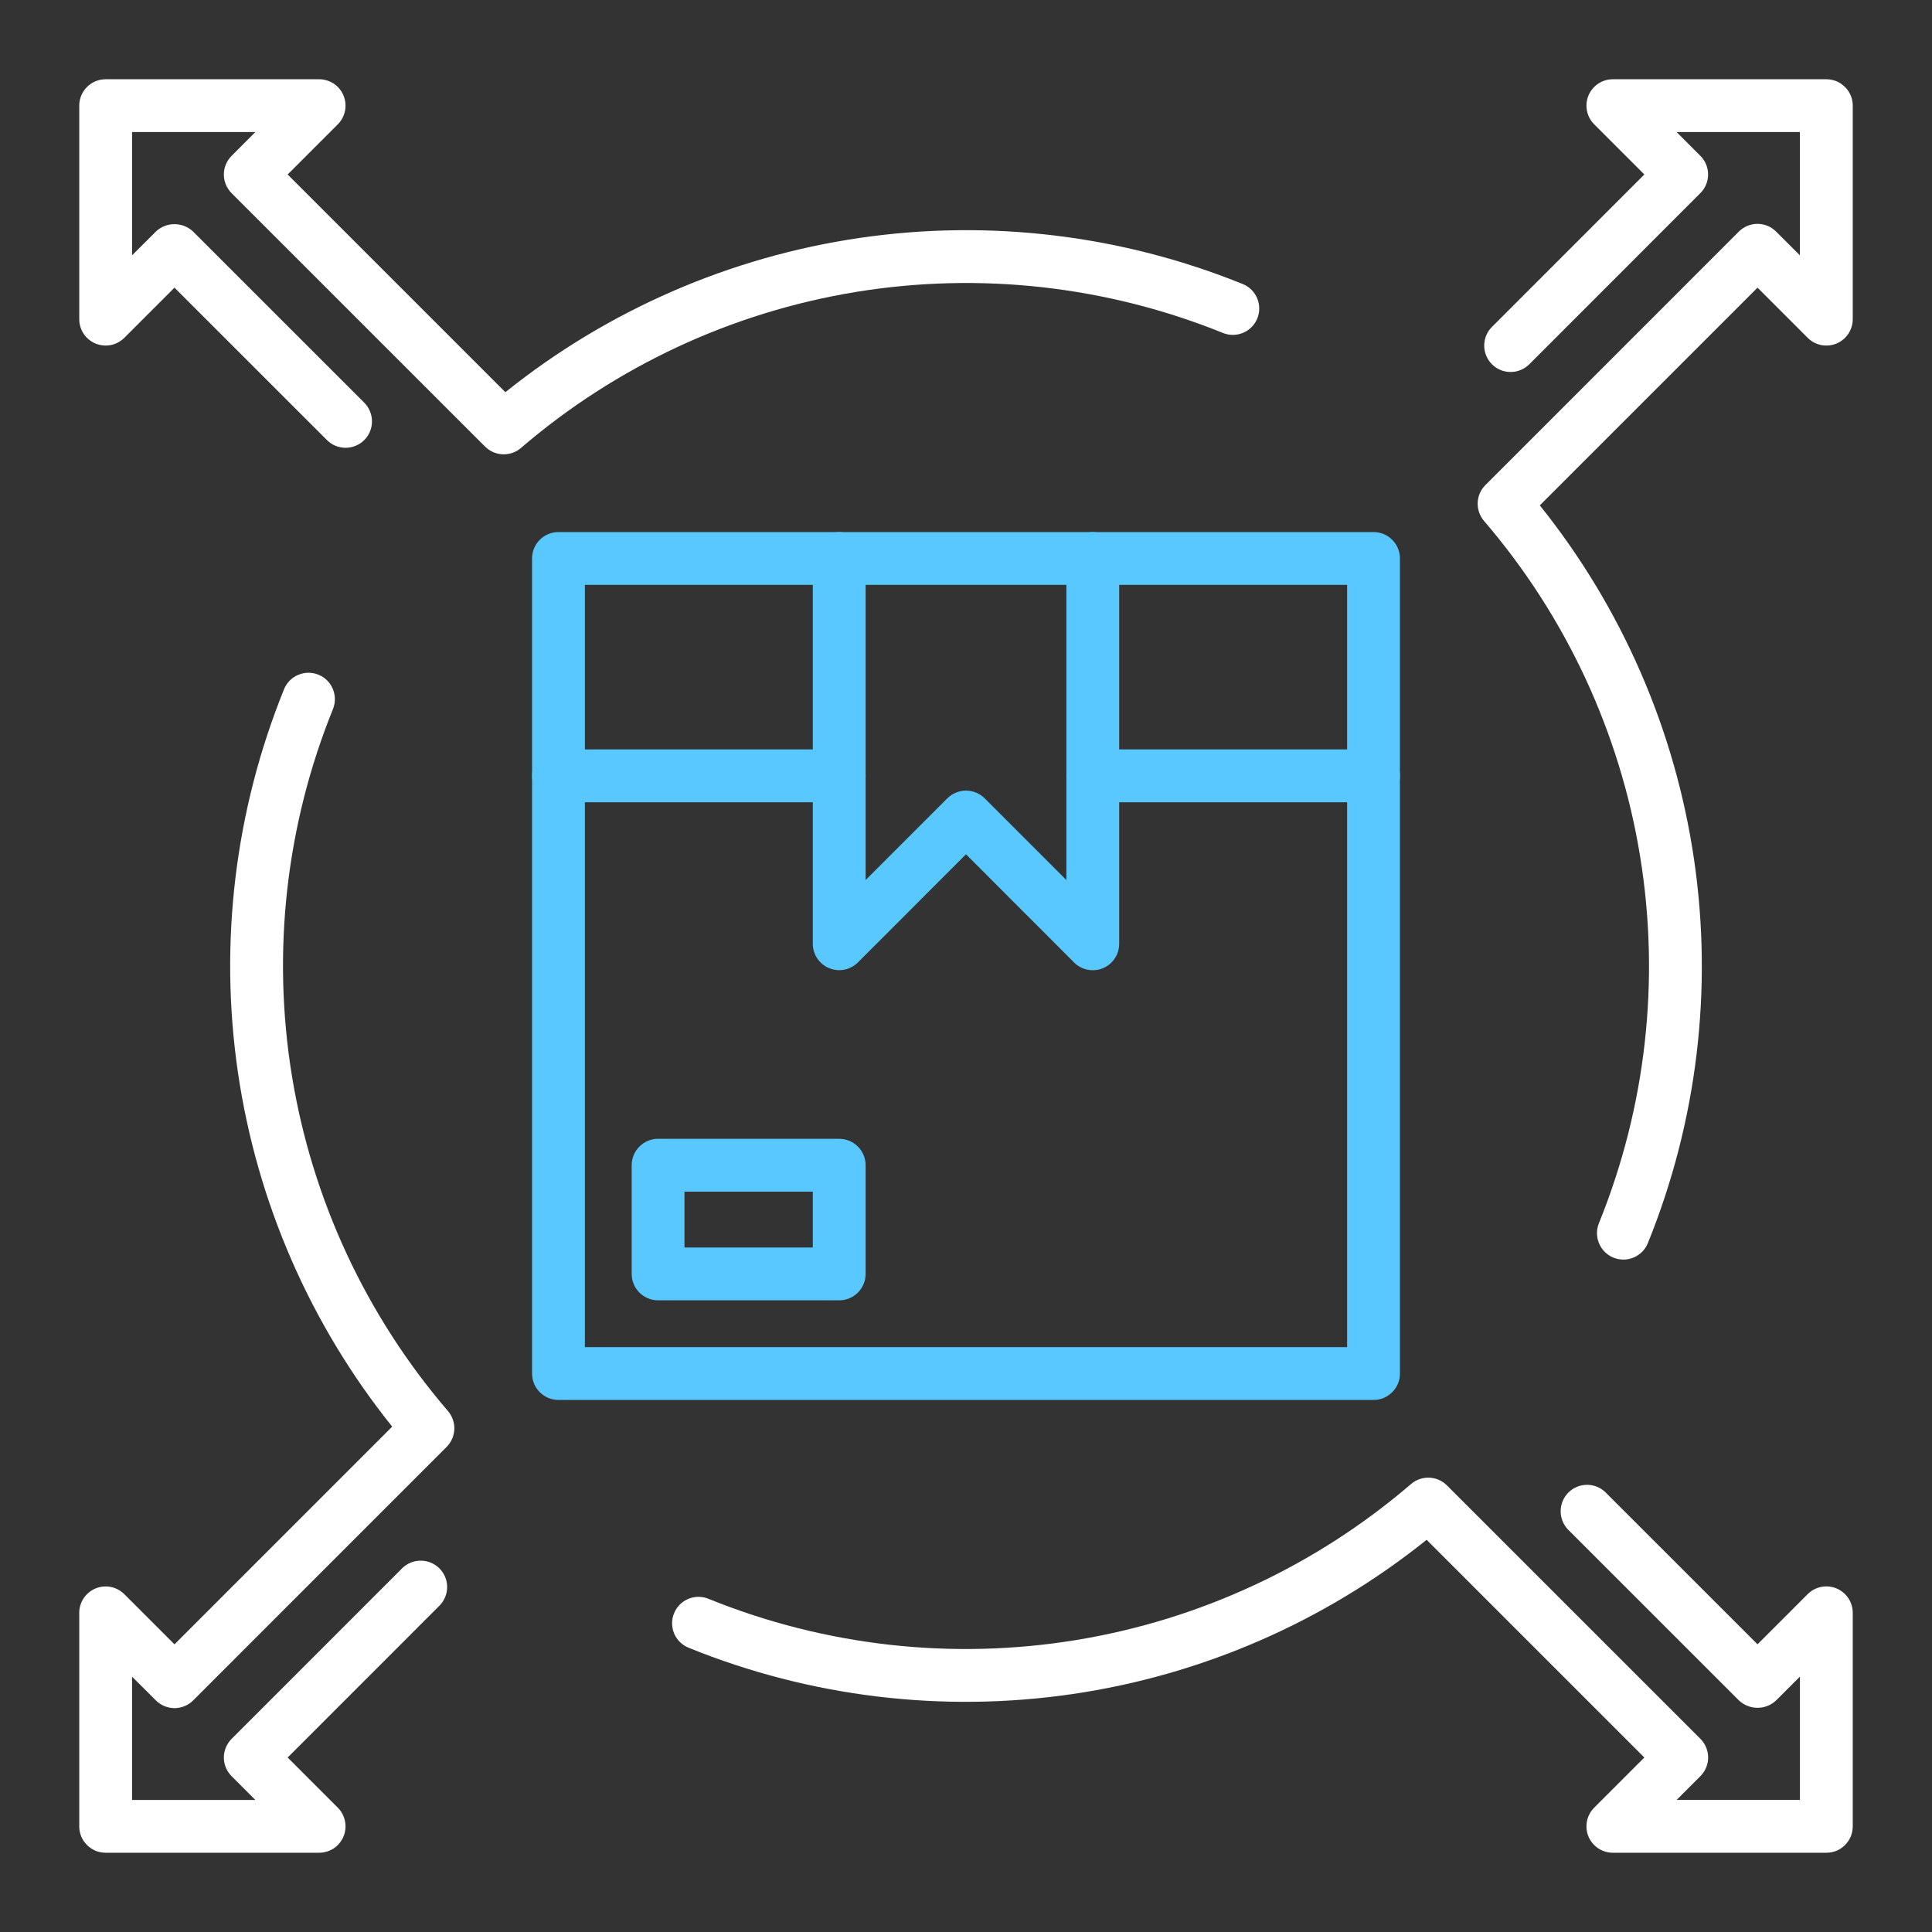
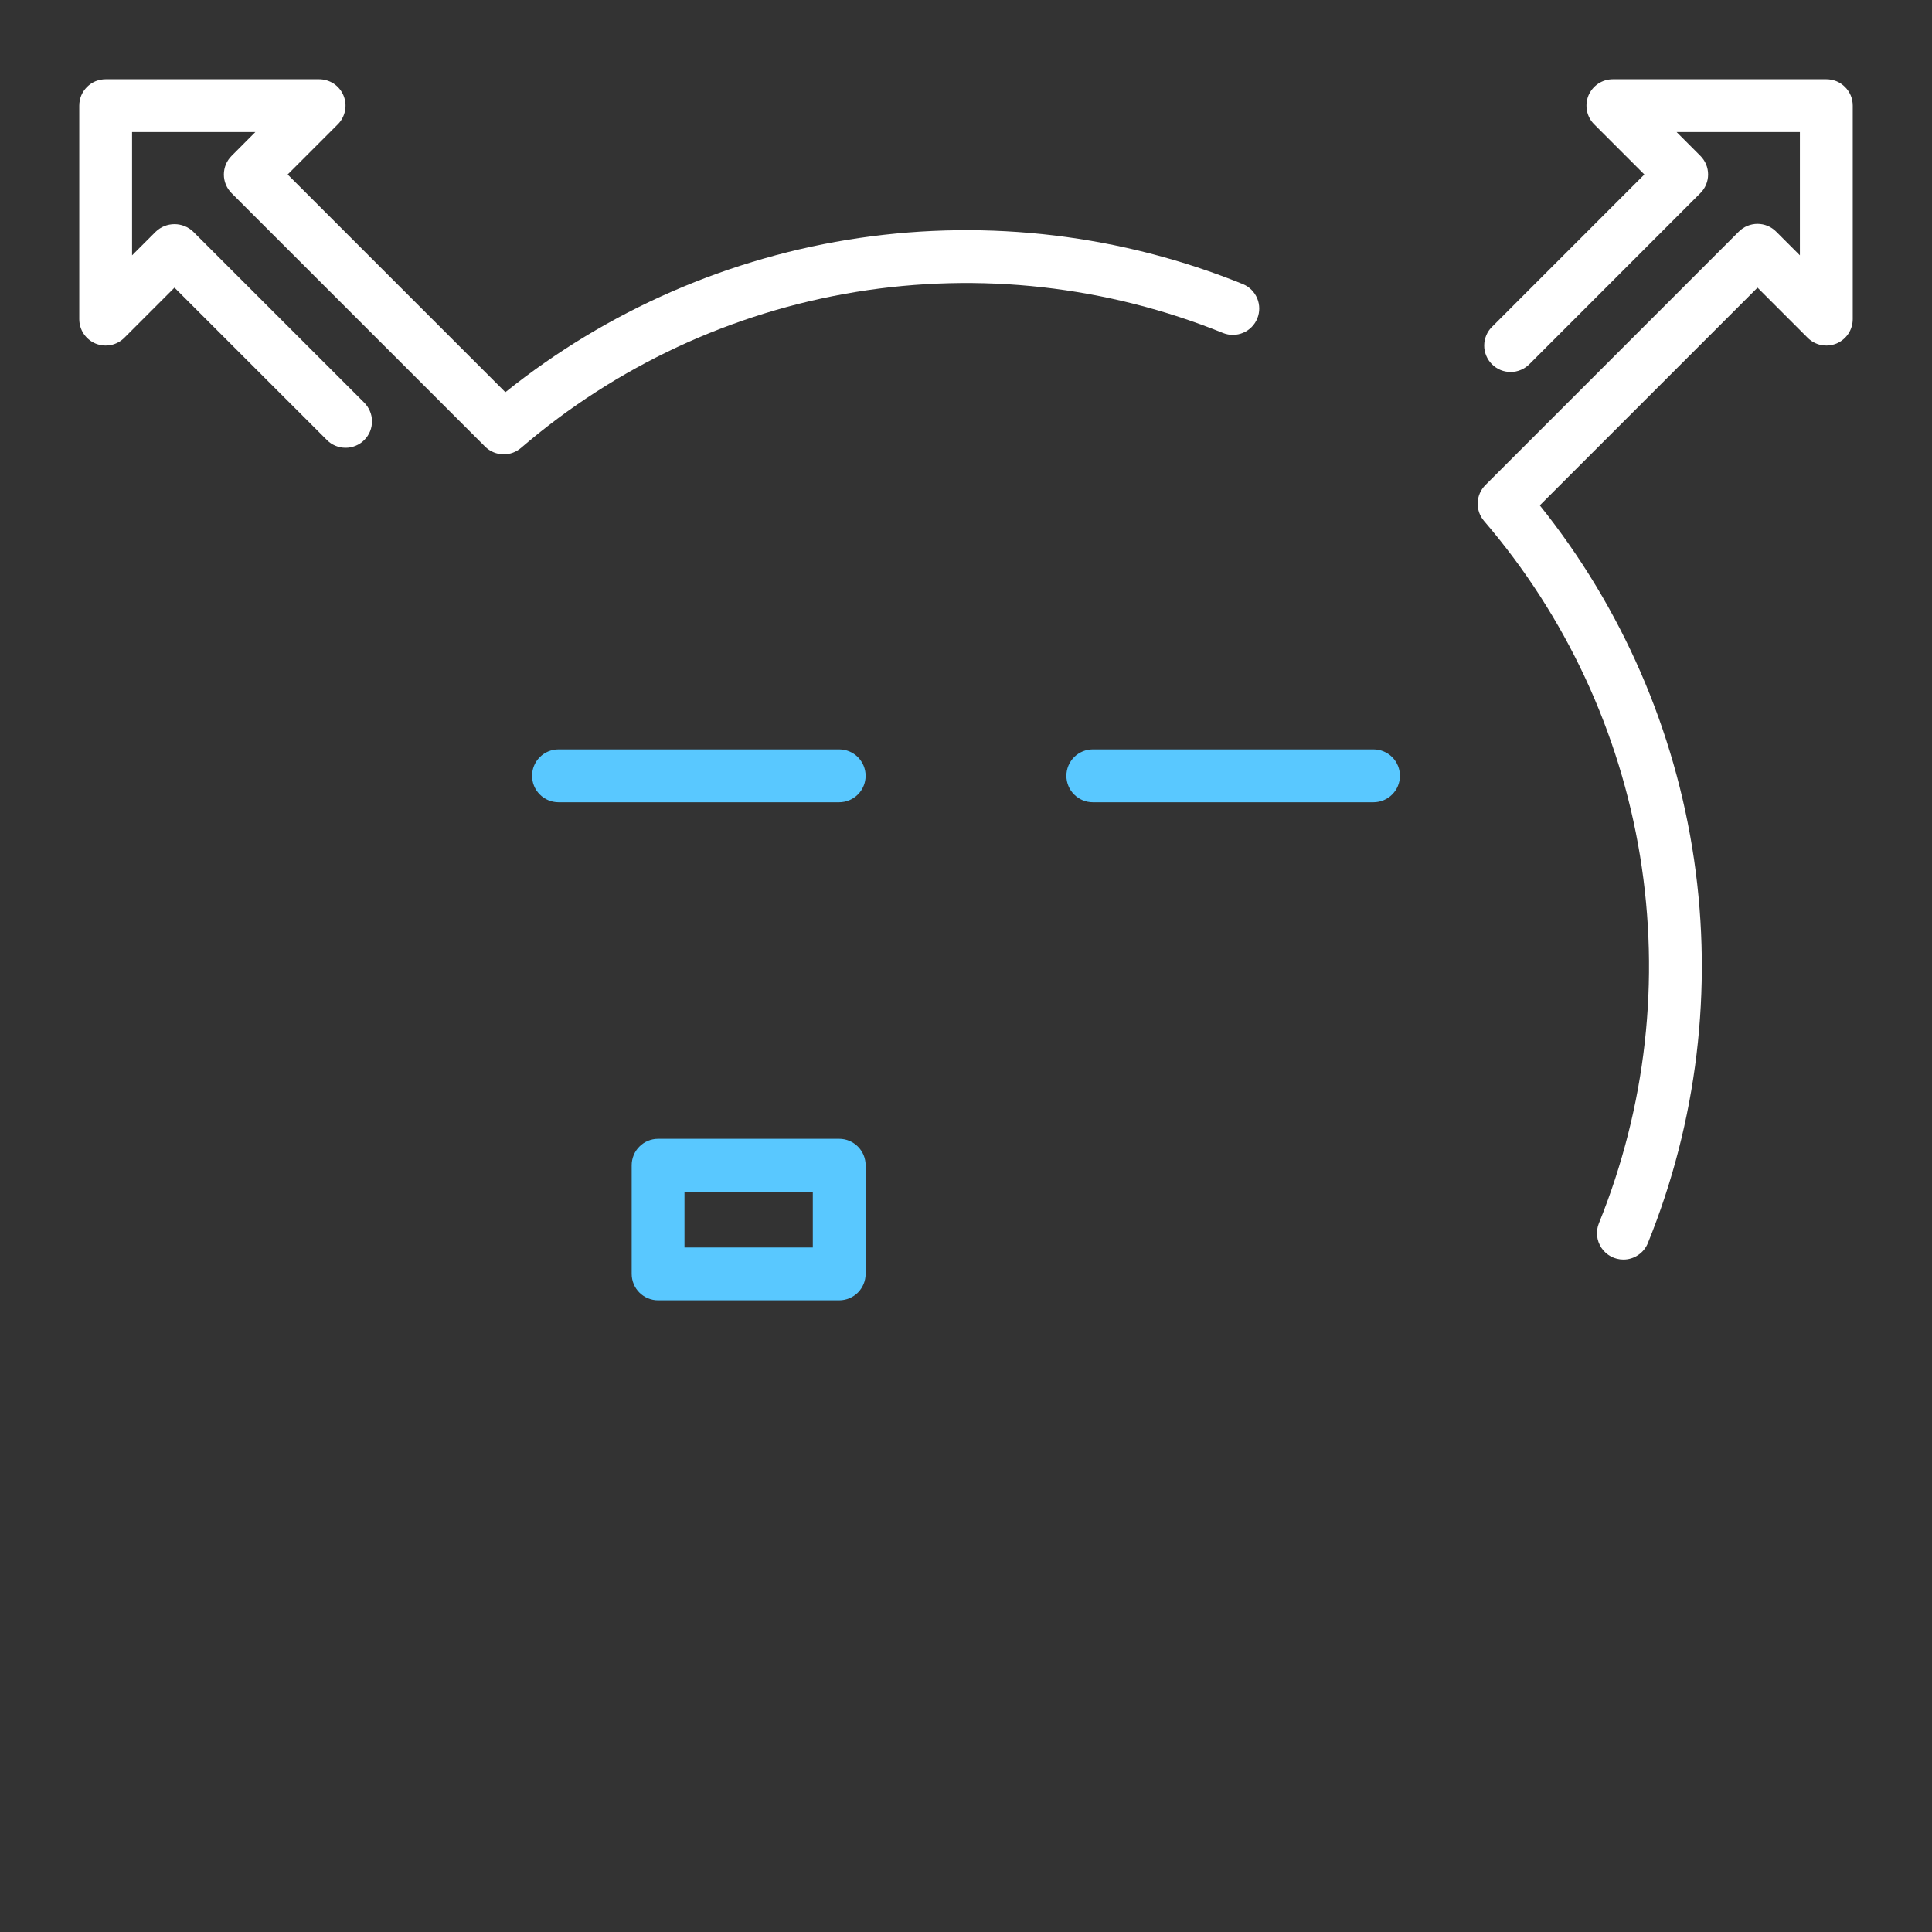
<svg xmlns="http://www.w3.org/2000/svg" width="45" height="45" viewBox="0 0 45 45" fill="none">
  <rect x="0" y="0" width="45" height="45" fill="#333333" stroke="none" />
-   <path d="M31.992 32.607H13.008C12.927 32.608 12.847 32.592 12.772 32.561C12.698 32.53 12.63 32.484 12.573 32.427C12.515 32.37 12.47 32.302 12.439 32.228C12.408 32.153 12.393 32.073 12.393 31.992V13.008C12.393 12.927 12.408 12.847 12.439 12.772C12.47 12.698 12.515 12.63 12.573 12.573C12.63 12.515 12.698 12.47 12.772 12.439C12.847 12.408 12.927 12.393 13.008 12.393H31.992C32.073 12.393 32.153 12.408 32.228 12.439C32.302 12.47 32.37 12.515 32.427 12.573C32.484 12.63 32.53 12.698 32.561 12.772C32.592 12.847 32.608 12.927 32.607 13.008V31.992C32.608 32.073 32.592 32.153 32.561 32.228C32.53 32.302 32.484 32.37 32.427 32.427C32.37 32.484 32.302 32.53 32.228 32.561C32.153 32.592 32.073 32.608 31.992 32.607ZM13.623 31.377H31.377V13.623H13.623V31.377Z" fill="#59C8FF" />
-   <path d="M25.453 22.598C25.372 22.599 25.292 22.583 25.218 22.552C25.143 22.521 25.075 22.476 25.018 22.418L22.5 19.898L19.982 22.417C19.896 22.503 19.786 22.561 19.667 22.585C19.548 22.609 19.424 22.597 19.312 22.55C19.2 22.504 19.104 22.425 19.036 22.325C18.968 22.224 18.932 22.105 18.932 21.983V13.008C18.932 12.845 18.997 12.688 19.112 12.573C19.227 12.457 19.384 12.393 19.547 12.393C19.71 12.393 19.866 12.457 19.982 12.573C20.097 12.688 20.162 12.845 20.162 13.008V20.498L22.065 18.595C22.122 18.538 22.19 18.493 22.265 18.462C22.339 18.431 22.419 18.415 22.5 18.415C22.581 18.415 22.661 18.431 22.735 18.462C22.81 18.493 22.878 18.538 22.935 18.595L24.838 20.498V13.008C24.838 12.845 24.903 12.688 25.018 12.573C25.134 12.457 25.29 12.393 25.453 12.393C25.616 12.393 25.773 12.457 25.888 12.573C26.003 12.688 26.068 12.845 26.068 13.008V21.983C26.068 22.064 26.052 22.144 26.022 22.219C25.991 22.293 25.945 22.361 25.888 22.418C25.831 22.476 25.763 22.521 25.689 22.552C25.614 22.583 25.534 22.599 25.453 22.598Z" fill="#59C8FF" />
  <path d="M19.547 30.287H15.328C15.247 30.287 15.167 30.271 15.093 30.24C15.018 30.209 14.95 30.164 14.893 30.107C14.836 30.05 14.79 29.982 14.76 29.907C14.729 29.833 14.713 29.753 14.713 29.672V27.141C14.713 27.06 14.729 26.98 14.76 26.905C14.79 26.831 14.836 26.763 14.893 26.706C14.95 26.648 15.018 26.603 15.093 26.572C15.167 26.541 15.247 26.525 15.328 26.525H19.547C19.71 26.525 19.866 26.59 19.982 26.706C20.097 26.821 20.162 26.977 20.162 27.141V29.672C20.162 29.835 20.097 29.991 19.982 30.107C19.866 30.222 19.71 30.287 19.547 30.287ZM15.943 29.057H18.932V27.756H15.943V29.057Z" fill="#59C8FF" />
  <path d="M19.547 18.686H13.008C12.845 18.686 12.688 18.621 12.573 18.505C12.457 18.39 12.393 18.233 12.393 18.07C12.393 17.907 12.457 17.751 12.573 17.635C12.688 17.52 12.845 17.455 13.008 17.455H19.547C19.71 17.455 19.866 17.52 19.982 17.635C20.097 17.751 20.162 17.907 20.162 18.07C20.162 18.233 20.097 18.39 19.982 18.505C19.866 18.621 19.71 18.686 19.547 18.686Z" fill="#59C8FF" />
  <path d="M31.992 18.686H25.453C25.29 18.686 25.134 18.621 25.018 18.505C24.903 18.39 24.838 18.233 24.838 18.07C24.838 17.907 24.903 17.751 25.018 17.635C25.134 17.52 25.29 17.455 25.453 17.455H31.992C32.155 17.455 32.312 17.52 32.427 17.635C32.543 17.751 32.607 17.907 32.607 18.07C32.607 18.233 32.543 18.39 32.427 18.505C32.312 18.621 32.155 18.686 31.992 18.686Z" fill="#59C8FF" />
  <path d="M11.733 10.582C11.652 10.582 11.572 10.566 11.497 10.535C11.423 10.504 11.355 10.459 11.298 10.402L5.395 4.5C5.338 4.443 5.292 4.375 5.261 4.3C5.23 4.226 5.214 4.146 5.214 4.065C5.214 3.984 5.23 3.904 5.261 3.829C5.292 3.755 5.338 3.687 5.395 3.63L5.947 3.076H3.076V5.947L3.629 5.395C3.746 5.283 3.902 5.221 4.064 5.221C4.226 5.221 4.381 5.283 4.499 5.395L8.477 9.372C8.535 9.429 8.582 9.497 8.614 9.572C8.647 9.647 8.664 9.728 8.664 9.809C8.665 9.891 8.65 9.972 8.619 10.048C8.588 10.123 8.542 10.192 8.484 10.25C8.427 10.308 8.358 10.353 8.282 10.384C8.207 10.415 8.126 10.431 8.044 10.43C7.962 10.429 7.882 10.412 7.806 10.38C7.731 10.348 7.664 10.301 7.607 10.242L4.064 6.7L2.896 7.868C2.81 7.954 2.7 8.013 2.581 8.037C2.462 8.06 2.338 8.048 2.225 8.002C2.113 7.955 2.017 7.876 1.949 7.775C1.882 7.674 1.846 7.555 1.846 7.433V2.461C1.846 2.38 1.862 2.3 1.892 2.225C1.923 2.151 1.969 2.083 2.026 2.026C2.083 1.969 2.151 1.923 2.225 1.892C2.3 1.862 2.38 1.846 2.461 1.846H7.433C7.554 1.846 7.673 1.882 7.775 1.949C7.876 2.017 7.955 2.113 8.001 2.225C8.048 2.338 8.06 2.462 8.036 2.581C8.012 2.7 7.954 2.81 7.868 2.896L6.7 4.064L11.771 9.135C14.152 7.225 17 5.985 20.021 5.542C23.041 5.1 26.125 5.472 28.954 6.619C29.103 6.681 29.221 6.801 29.283 6.95C29.345 7.099 29.346 7.267 29.285 7.417C29.224 7.567 29.106 7.687 28.958 7.75C28.809 7.814 28.642 7.817 28.491 7.758C25.782 6.66 22.822 6.329 19.937 6.8C17.052 7.272 14.352 8.529 12.134 10.434C12.022 10.53 11.88 10.582 11.733 10.582Z" fill="white" />
-   <path d="M42.539 43.154H37.567C37.445 43.154 37.326 43.118 37.225 43.051C37.124 42.983 37.045 42.887 36.998 42.775C36.952 42.662 36.94 42.539 36.963 42.419C36.987 42.3 37.046 42.19 37.132 42.104L38.3 40.936L33.229 35.865C30.848 37.775 28 39.015 24.979 39.458C21.959 39.9 18.875 39.529 16.046 38.382C15.97 38.352 15.9 38.307 15.842 38.251C15.783 38.194 15.736 38.127 15.704 38.052C15.672 37.977 15.655 37.896 15.654 37.815C15.653 37.733 15.669 37.652 15.7 37.577C15.73 37.501 15.776 37.433 15.833 37.375C15.891 37.317 15.959 37.271 16.034 37.24C16.11 37.209 16.19 37.193 16.272 37.193C16.353 37.194 16.434 37.21 16.509 37.242C19.218 38.34 22.178 38.672 25.063 38.2C27.948 37.728 30.648 36.471 32.866 34.566C32.984 34.465 33.135 34.412 33.29 34.418C33.446 34.424 33.593 34.488 33.702 34.598L39.605 40.5C39.663 40.557 39.708 40.625 39.739 40.7C39.77 40.774 39.786 40.854 39.786 40.935C39.786 41.016 39.77 41.096 39.739 41.171C39.708 41.245 39.663 41.313 39.605 41.37L39.053 41.923H41.924V39.052L41.371 39.604C41.254 39.716 41.098 39.778 40.936 39.778C40.774 39.778 40.619 39.716 40.501 39.604L36.523 35.627C36.411 35.511 36.349 35.355 36.351 35.194C36.352 35.033 36.417 34.878 36.531 34.764C36.645 34.65 36.799 34.586 36.961 34.584C37.122 34.583 37.277 34.645 37.393 34.757L40.936 38.299L42.104 37.131C42.19 37.045 42.3 36.986 42.419 36.962C42.538 36.939 42.662 36.951 42.775 36.997C42.887 37.044 42.983 37.123 43.051 37.224C43.118 37.325 43.154 37.444 43.154 37.566V42.539C43.154 42.62 43.139 42.7 43.108 42.775C43.077 42.849 43.031 42.917 42.974 42.974C42.917 43.032 42.849 43.077 42.775 43.108C42.7 43.139 42.62 43.154 42.539 43.154Z" fill="white" />
  <path d="M37.811 29.338C37.711 29.338 37.611 29.313 37.522 29.266C37.433 29.218 37.358 29.15 37.301 29.066C37.245 28.982 37.21 28.886 37.2 28.786C37.189 28.686 37.204 28.584 37.242 28.491C38.34 25.782 38.672 22.822 38.2 19.937C37.728 17.052 36.471 14.352 34.566 12.134C34.465 12.016 34.413 11.865 34.418 11.71C34.424 11.555 34.488 11.408 34.598 11.298L40.5 5.395C40.615 5.279 40.772 5.215 40.935 5.214C41.098 5.214 41.255 5.279 41.37 5.395L41.923 5.947V3.076H39.052L39.604 3.629C39.661 3.686 39.707 3.754 39.738 3.828C39.769 3.903 39.785 3.983 39.785 4.064C39.785 4.145 39.769 4.225 39.738 4.299C39.707 4.374 39.661 4.442 39.604 4.499L35.628 8.477C35.571 8.535 35.503 8.582 35.428 8.614C35.353 8.647 35.272 8.664 35.191 8.664C35.109 8.665 35.028 8.65 34.952 8.619C34.877 8.588 34.808 8.542 34.75 8.484C34.693 8.427 34.647 8.358 34.616 8.282C34.585 8.207 34.569 8.126 34.57 8.044C34.571 7.962 34.588 7.882 34.62 7.806C34.652 7.731 34.699 7.664 34.758 7.607L38.3 4.064L37.132 2.896C37.046 2.81 36.987 2.7 36.964 2.581C36.94 2.462 36.952 2.338 36.998 2.225C37.045 2.113 37.124 2.017 37.225 1.949C37.326 1.882 37.445 1.846 37.567 1.846H42.539C42.62 1.846 42.7 1.862 42.775 1.892C42.849 1.923 42.917 1.969 42.974 2.026C43.031 2.083 43.077 2.151 43.108 2.225C43.139 2.3 43.154 2.38 43.154 2.461V7.433C43.154 7.555 43.118 7.674 43.051 7.775C42.983 7.876 42.887 7.955 42.775 8.002C42.662 8.048 42.539 8.06 42.419 8.037C42.3 8.013 42.19 7.954 42.104 7.868L40.936 6.7L35.865 11.771C37.775 14.152 39.015 17 39.458 20.021C39.9 23.041 39.529 26.125 38.382 28.954C38.336 29.068 38.257 29.165 38.155 29.233C38.053 29.302 37.934 29.338 37.811 29.338Z" fill="white" />
-   <path d="M7.433 43.154H2.461C2.38 43.154 2.3 43.138 2.225 43.108C2.151 43.077 2.083 43.031 2.026 42.974C1.969 42.917 1.923 42.849 1.892 42.775C1.862 42.7 1.846 42.62 1.846 42.539V37.567C1.846 37.445 1.882 37.326 1.949 37.225C2.017 37.124 2.113 37.045 2.225 36.998C2.338 36.952 2.462 36.94 2.581 36.963C2.7 36.987 2.81 37.046 2.896 37.132L4.064 38.3L9.135 33.229C7.225 30.848 5.985 28 5.542 24.979C5.1 21.959 5.472 18.875 6.619 16.046C6.681 15.897 6.801 15.778 6.95 15.717C7.099 15.655 7.267 15.654 7.417 15.715C7.567 15.776 7.687 15.893 7.75 16.042C7.814 16.191 7.817 16.358 7.758 16.509C6.66 19.218 6.329 22.178 6.8 25.063C7.272 27.948 8.529 30.648 10.434 32.866C10.535 32.984 10.588 33.135 10.582 33.29C10.576 33.445 10.512 33.592 10.402 33.702L4.5 39.605C4.385 39.721 4.228 39.785 4.065 39.786C3.902 39.785 3.745 39.721 3.63 39.605L3.076 39.053V41.924H5.947L5.395 41.371C5.338 41.314 5.292 41.246 5.261 41.172C5.23 41.097 5.214 41.017 5.214 40.936C5.214 40.855 5.23 40.775 5.261 40.701C5.292 40.626 5.338 40.558 5.395 40.501L9.372 36.523C9.488 36.411 9.644 36.349 9.805 36.351C9.966 36.352 10.121 36.417 10.235 36.531C10.349 36.645 10.414 36.799 10.415 36.96C10.416 37.122 10.354 37.277 10.242 37.393L6.7 40.936L7.868 42.104C7.954 42.19 8.012 42.3 8.036 42.419C8.06 42.538 8.048 42.662 8.001 42.775C7.955 42.887 7.876 42.983 7.775 43.051C7.673 43.118 7.554 43.154 7.433 43.154Z" fill="white" />
</svg>